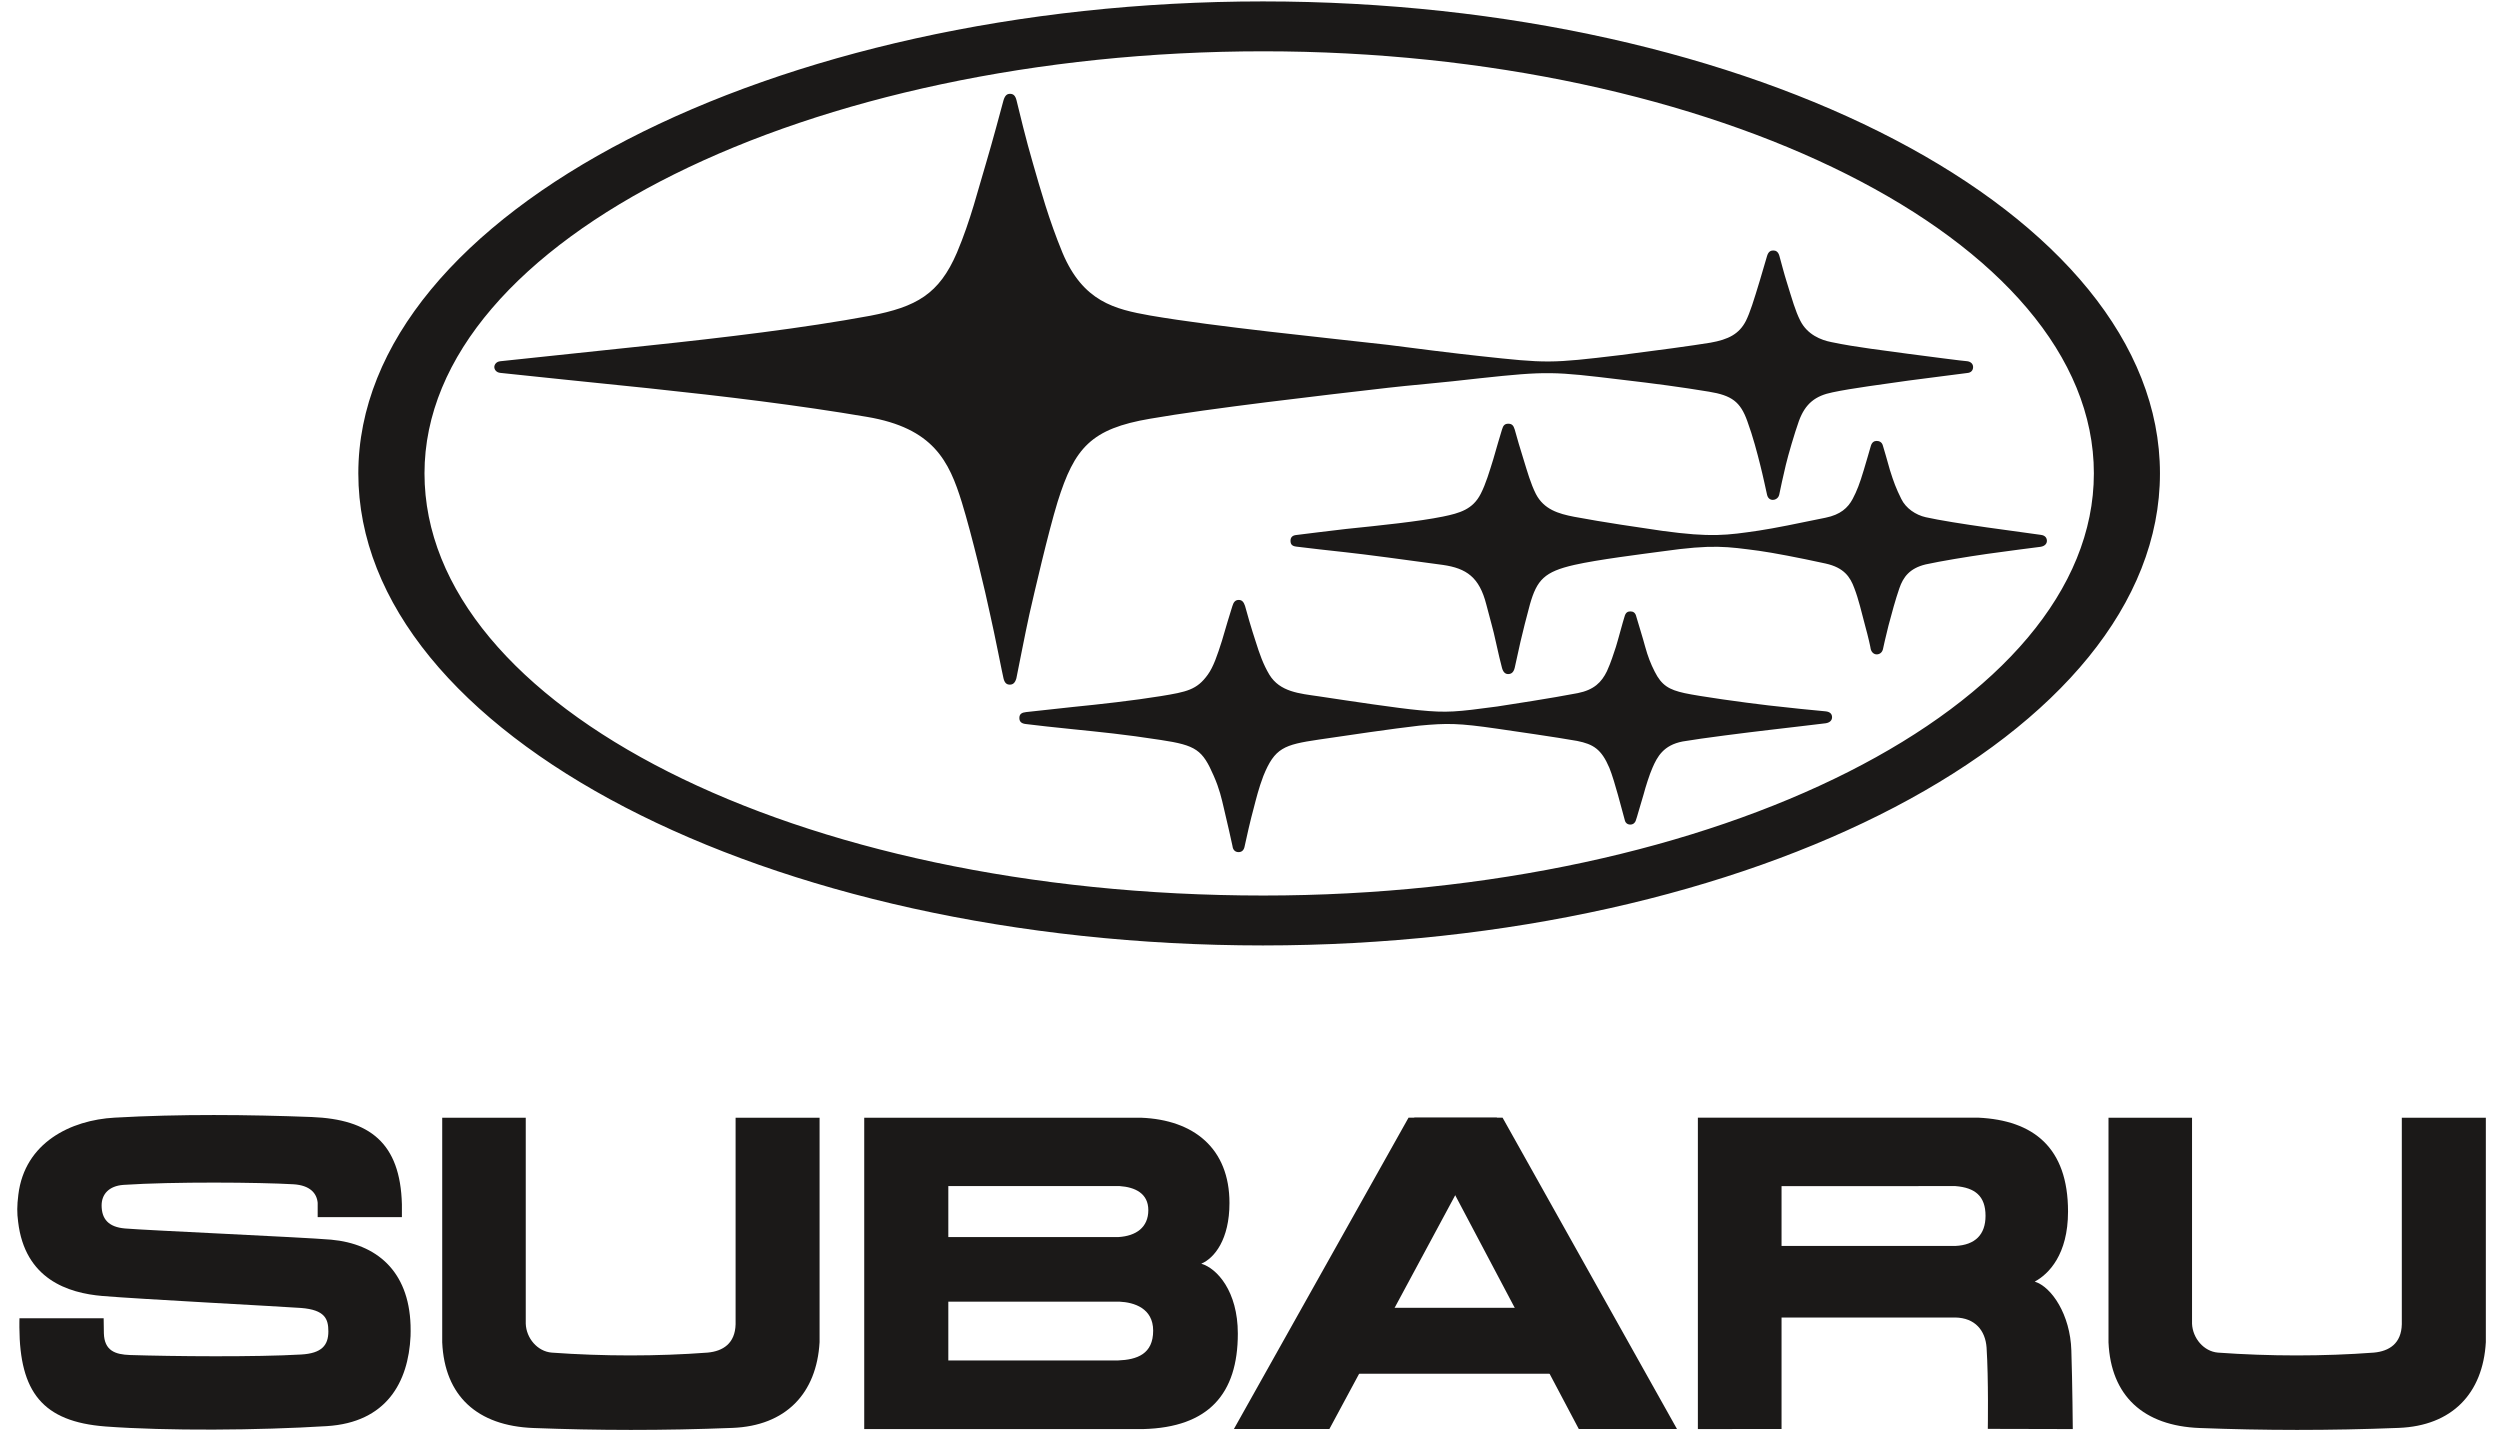
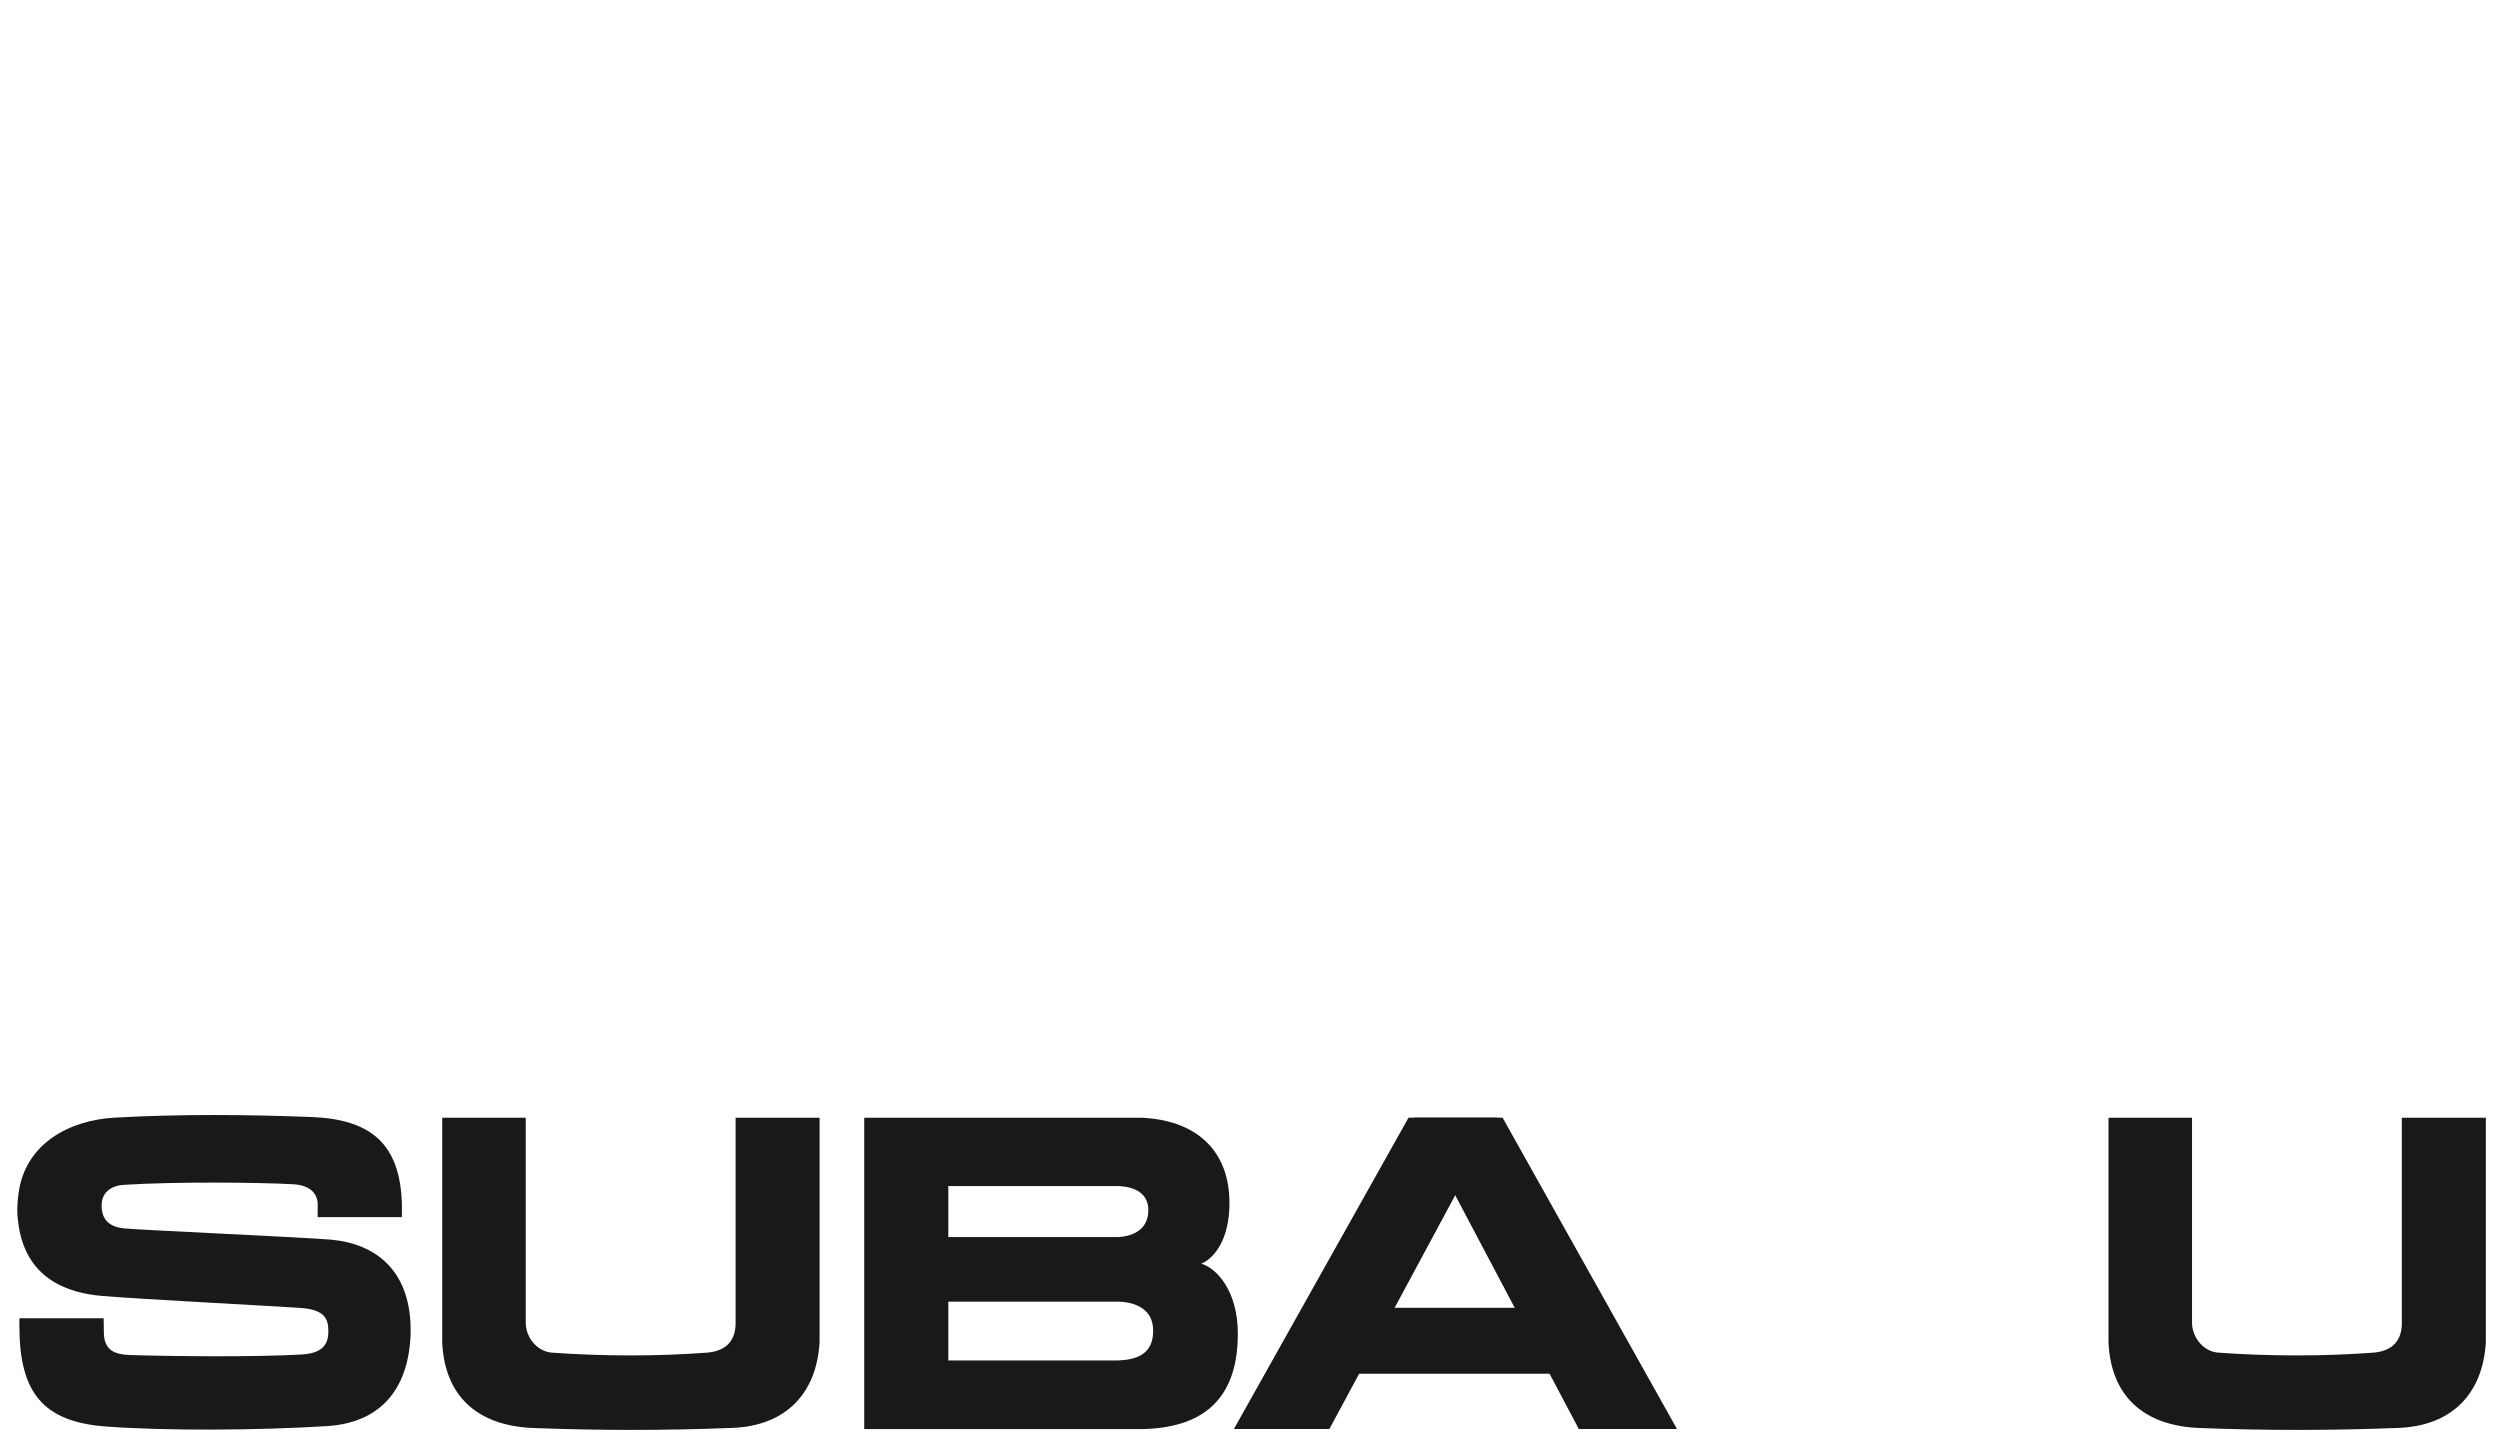
<svg xmlns="http://www.w3.org/2000/svg" width="113" height="65" viewBox="0 0 113 65" fill="none">
  <path fill-rule="evenodd" clip-rule="evenodd" d="M95.304 50.521C95.304 50.521 95.304 58.227 95.304 60.672C95.41 63.098 96.889 64.449 99.421 64.546C102.312 64.657 105.273 64.666 108.419 64.541C110.824 64.448 112.229 62.992 112.36 60.664C112.36 58.174 112.36 50.521 112.36 50.521H108.562C108.562 50.521 108.562 59.021 108.562 59.86C108.54 60.722 108 61.074 107.298 61.138C105.03 61.308 102.6 61.308 100.248 61.138C99.611 61.084 99.108 60.488 99.08 59.831C99.08 59.191 99.08 50.521 99.08 50.521H95.304Z" fill="#1B1918" />
  <path fill-rule="evenodd" clip-rule="evenodd" d="M5.172 50.518C3.208 50.628 1.115 51.639 0.829 54C0.766 54.504 0.766 54.825 0.819 55.224C1.124 57.82 3.077 58.448 4.634 58.579C6.243 58.716 12.809 59.059 13.61 59.12C14.69 59.205 14.842 59.619 14.842 60.179C14.842 60.806 14.543 61.172 13.61 61.224C11.586 61.343 7.785 61.308 5.877 61.247C5.204 61.224 4.717 61.051 4.695 60.264L4.685 59.586H0.88C0.88 59.586 0.872 59.911 0.876 59.996C0.893 62.91 1.913 64.259 4.768 64.477C7.522 64.682 11.686 64.653 14.77 64.461C17.468 64.294 18.46 62.479 18.557 60.391C18.567 60.278 18.557 60.07 18.557 59.896C18.475 57.427 16.998 56.22 14.967 56.033C13.655 55.921 6.636 55.612 5.65 55.527C4.899 55.464 4.593 55.093 4.593 54.484C4.593 53.99 4.912 53.603 5.586 53.556C7.833 53.408 11.725 53.44 13.263 53.529C14.018 53.575 14.32 53.939 14.359 54.367V55.014H18.166C18.166 55.014 18.166 54.842 18.166 54.437C18.094 51.656 16.715 50.594 14.087 50.489C11.23 50.38 8.131 50.349 5.172 50.518V50.518Z" fill="#1B1918" />
  <path fill-rule="evenodd" clip-rule="evenodd" d="M39.063 64.594H51.675C54.629 64.518 55.95 63.002 55.95 60.279C55.95 58.365 55.009 57.329 54.298 57.119C54.891 56.869 55.572 56.024 55.572 54.376C55.572 51.908 53.962 50.613 51.575 50.521C49.121 50.518 39.063 50.521 39.063 50.521V64.594ZM50.61 53.611C51.305 53.659 51.904 53.941 51.904 54.698C51.904 55.469 51.364 55.869 50.542 55.916H42.864V53.611C42.864 53.611 50.593 53.611 50.61 53.611V53.611ZM50.61 58.836C51.252 58.865 52.123 59.129 52.123 60.145C52.123 61.202 51.401 61.46 50.526 61.493H42.864V58.836H50.61Z" fill="#1B1918" />
  <path fill-rule="evenodd" clip-rule="evenodd" d="M19.988 50.521C19.988 50.521 19.988 58.227 19.988 60.672C20.094 63.098 21.573 64.449 24.108 64.546C26.998 64.657 29.961 64.666 33.109 64.541C35.51 64.448 36.913 62.992 37.045 60.664C37.045 58.174 37.045 50.521 37.045 50.521H33.249C33.249 50.521 33.249 59.021 33.249 59.86C33.226 60.722 32.682 61.074 31.982 61.138C29.716 61.308 27.282 61.308 24.934 61.138C24.294 61.084 23.787 60.488 23.764 59.831C23.764 59.191 23.764 50.521 23.764 50.521H19.988Z" fill="#1B1918" />
-   <path fill-rule="evenodd" clip-rule="evenodd" d="M76.744 50.518V64.594L80.526 64.59V59.551H88.38C89.276 59.568 89.738 60.141 89.793 60.908C89.886 62.343 89.849 64.585 89.849 64.585L93.69 64.594C93.69 64.594 93.674 62.558 93.625 61.043C93.579 59.425 92.731 58.164 91.97 57.929C92.6 57.59 93.475 56.708 93.475 54.762C93.475 51.866 91.908 50.634 89.413 50.518H76.744ZM88.38 53.611C89.276 53.68 89.746 54.066 89.746 54.956C89.746 55.799 89.284 56.274 88.38 56.317H80.526V53.614L88.38 53.611Z" fill="#1B1918" />
  <path fill-rule="evenodd" clip-rule="evenodd" d="M71.242 59.112H60.18L60.181 62.092H71.242V59.112Z" fill="#1B1918" />
  <path fill-rule="evenodd" clip-rule="evenodd" d="M63.666 50.518L55.773 64.59H60.089L67.663 50.518H63.666Z" fill="#1B1918" />
  <path fill-rule="evenodd" clip-rule="evenodd" d="M67.916 50.518H63.922L71.361 64.59H75.799L67.916 50.518Z" fill="#1B1918" />
-   <path fill-rule="evenodd" clip-rule="evenodd" d="M16.196 21.397C16.196 9.609 34.991 0.064 57.084 0.064C79.178 0.064 97.63 9.609 97.63 21.397C97.63 33.178 79.178 42.734 57.084 42.734C34.687 42.734 16.196 33.178 16.196 21.397V21.397ZM57.104 40.478C77.564 40.478 94.643 31.934 94.643 21.397C94.643 10.779 77.378 2.319 57.104 2.319C36.657 2.319 19.187 10.779 19.187 21.397C19.187 31.934 35.955 40.478 57.104 40.478ZM67.679 32.938C68.284 33.027 70.414 33.332 71.287 33.49C72.019 33.638 72.383 33.861 72.743 34.707C72.86 34.985 73.038 35.588 73.132 35.933C73.259 36.374 73.427 37.042 73.449 37.101C73.469 37.181 73.549 37.271 73.692 37.271C73.825 37.271 73.909 37.177 73.934 37.099C73.977 36.998 74.161 36.321 74.288 35.916C74.38 35.565 74.558 35.005 74.69 34.707C74.906 34.212 75.182 33.681 76.059 33.514C76.936 33.364 78.947 33.113 79.947 32.996C80.7 32.916 82.338 32.708 82.526 32.691C82.727 32.658 82.809 32.545 82.809 32.418C82.809 32.28 82.727 32.173 82.514 32.152C82.207 32.129 80.7 31.975 79.947 31.886C78.792 31.752 76.806 31.474 76.141 31.329C75.443 31.175 75.106 30.984 74.791 30.354C74.613 30.005 74.484 29.677 74.359 29.222C74.288 28.944 74.003 28.021 73.961 27.871C73.921 27.69 73.815 27.636 73.699 27.636C73.578 27.636 73.479 27.675 73.427 27.878C73.361 28.073 73.132 28.944 73.038 29.241C72.923 29.578 72.827 29.913 72.633 30.339C72.391 30.837 72.052 31.182 71.314 31.329C70.181 31.549 68.151 31.861 67.671 31.934C65.84 32.179 65.409 32.226 64.153 32.102C63.191 32.015 61.037 31.689 59.61 31.474C58.743 31.347 57.855 31.281 57.375 30.495C57.094 30.023 56.935 29.565 56.752 28.983C56.585 28.483 56.329 27.605 56.276 27.389C56.218 27.216 56.143 27.117 55.992 27.117C55.834 27.117 55.756 27.216 55.701 27.402C55.634 27.593 55.361 28.521 55.231 28.966C55.024 29.616 54.848 30.141 54.592 30.495C54.1 31.182 53.643 31.272 52.465 31.465C51.226 31.666 49.684 31.837 48.487 31.956C47.432 32.072 46.767 32.144 46.38 32.186C46.188 32.207 46.075 32.27 46.075 32.453C46.075 32.636 46.188 32.708 46.38 32.728C46.734 32.776 47.765 32.887 48.495 32.961C49.712 33.086 50.809 33.189 52.465 33.446C54.069 33.688 54.351 33.893 54.863 35.073C55.12 35.657 55.216 36.091 55.322 36.547C55.437 37.042 55.672 38.037 55.709 38.243C55.724 38.395 55.814 38.516 55.983 38.516C56.151 38.516 56.233 38.406 56.262 38.233C56.305 38.005 56.548 36.954 56.663 36.547C56.781 36.091 56.893 35.63 57.104 35.073C57.62 33.801 58.039 33.663 59.598 33.431C60.798 33.252 63.026 32.925 64.153 32.799C65.409 32.682 65.914 32.682 67.679 32.938V32.938ZM79.506 24.896C80.154 24.988 81.267 25.198 82.514 25.471C83.345 25.654 83.629 26.073 83.817 26.59C84.011 27.093 84.141 27.669 84.304 28.281C84.447 28.8 84.547 29.254 84.556 29.336C84.596 29.494 84.709 29.578 84.826 29.578C84.95 29.578 85.067 29.505 85.108 29.349C85.132 29.24 85.23 28.784 85.361 28.27C85.507 27.718 85.672 27.108 85.853 26.585C86.024 26.093 86.306 25.688 87.041 25.511C87.738 25.359 88.888 25.17 89.82 25.036C90.637 24.918 92.035 24.742 92.234 24.716C92.436 24.684 92.52 24.565 92.52 24.448C92.52 24.33 92.457 24.197 92.234 24.174C92.032 24.143 90.683 23.962 89.81 23.839C88.743 23.687 87.644 23.514 87.041 23.378C86.589 23.276 86.141 22.973 85.938 22.551C85.699 22.071 85.59 21.774 85.425 21.248C85.318 20.857 85.153 20.295 85.106 20.141C85.061 19.97 84.926 19.93 84.826 19.93C84.723 19.93 84.615 19.978 84.563 20.152C84.504 20.351 84.365 20.849 84.24 21.255C84.059 21.859 83.932 22.19 83.741 22.551C83.525 22.956 83.189 23.264 82.514 23.401C81.267 23.66 80.186 23.88 79.506 23.982C78.047 24.197 77.352 24.297 75.136 23.995C74.144 23.851 72.471 23.607 71.158 23.36C70.434 23.221 69.784 23.024 69.422 22.328C69.186 21.859 69.033 21.312 68.861 20.754C68.749 20.4 68.534 19.684 68.464 19.41C68.409 19.225 68.331 19.152 68.176 19.152C68.019 19.152 67.945 19.225 67.892 19.41C67.816 19.644 67.617 20.338 67.499 20.748C67.329 21.293 67.162 21.868 66.93 22.318C66.573 23.024 65.984 23.192 65.222 23.349C64.13 23.572 62.394 23.749 60.841 23.909C60.152 23.995 58.888 24.138 58.595 24.182C58.426 24.197 58.331 24.282 58.331 24.44C58.331 24.604 58.401 24.684 58.593 24.707C58.861 24.747 60.348 24.91 60.829 24.963C61.66 25.051 63.654 25.319 65.216 25.534C66.288 25.688 66.867 26.093 67.18 27.319C67.349 27.983 67.499 28.47 67.605 28.983C67.697 29.401 67.851 30.067 67.892 30.196C67.947 30.388 68.041 30.468 68.168 30.468C68.293 30.468 68.409 30.411 68.464 30.189C68.487 30.067 68.677 29.24 68.724 29.012C68.837 28.526 68.986 27.933 69.154 27.313C69.471 26.209 69.806 25.842 71.158 25.534C72.222 25.293 74.173 25.051 75.118 24.924C77.448 24.594 78.053 24.707 79.506 24.896V24.896ZM88.918 16.327C88.802 16.327 87.117 16.105 86.233 15.99C85.202 15.843 83.927 15.705 82.778 15.463C82.312 15.372 81.692 15.13 81.371 14.491C81.146 14.044 81.019 13.579 80.747 12.702C80.665 12.452 80.475 11.738 80.428 11.564C80.371 11.366 80.26 11.322 80.154 11.322C80.049 11.322 79.937 11.357 79.873 11.564C79.82 11.745 79.64 12.365 79.544 12.681C79.262 13.613 79.103 14.121 78.916 14.502C78.61 15.099 78.123 15.345 77.313 15.489C76.509 15.621 74.877 15.843 73.249 16.049C70.064 16.431 69.929 16.424 66.877 16.093C65.957 15.997 63.537 15.697 62.74 15.588C59.816 15.254 54.949 14.77 51.991 14.262C50.386 13.976 48.955 13.639 48.023 11.421C47.407 9.924 47.035 8.584 46.685 7.371C46.389 6.366 46.057 4.994 45.947 4.535C45.892 4.316 45.799 4.241 45.652 4.241C45.519 4.241 45.427 4.309 45.358 4.535C45.239 4.984 44.854 6.415 44.572 7.365C44.214 8.539 43.881 9.937 43.253 11.421C42.447 13.296 41.426 13.87 39.332 14.273C36.337 14.829 32.684 15.265 29.299 15.621C27.636 15.794 22.821 16.305 22.619 16.327C22.414 16.346 22.343 16.498 22.343 16.589C22.343 16.688 22.414 16.835 22.619 16.855C22.821 16.884 27.765 17.388 29.32 17.549C32.825 17.92 36.075 18.314 39.185 18.842C42.196 19.35 42.899 20.846 43.476 22.709C43.93 24.182 44.541 26.758 44.752 27.766C44.956 28.647 45.315 30.498 45.358 30.66C45.406 30.861 45.493 30.946 45.644 30.946C45.781 30.946 45.881 30.871 45.94 30.66C45.979 30.484 46.346 28.584 46.529 27.761C46.755 26.773 47.376 24.08 47.802 22.689C48.569 20.235 49.318 19.379 51.991 18.925C54.681 18.457 59.741 17.873 62.762 17.525C63.519 17.433 65.263 17.291 66.877 17.099C69.957 16.768 70.226 16.793 73.259 17.158C74.858 17.345 75.954 17.492 77.245 17.704C78.278 17.873 78.665 18.16 78.978 19.034C79.233 19.727 79.43 20.489 79.561 21.011C79.679 21.47 79.837 22.213 79.873 22.373C79.921 22.561 80.056 22.596 80.131 22.596C80.215 22.596 80.371 22.543 80.418 22.373C80.459 22.176 80.606 21.47 80.72 21.011C80.833 20.541 81.109 19.598 81.309 19.034C81.6 18.234 82.062 17.887 82.833 17.733C83.692 17.549 85.171 17.36 86.249 17.204C87.071 17.092 88.792 16.881 88.918 16.86C89.088 16.848 89.184 16.744 89.184 16.589C89.184 16.447 89.076 16.346 88.918 16.327V16.327Z" fill="#1B1918" />
</svg>